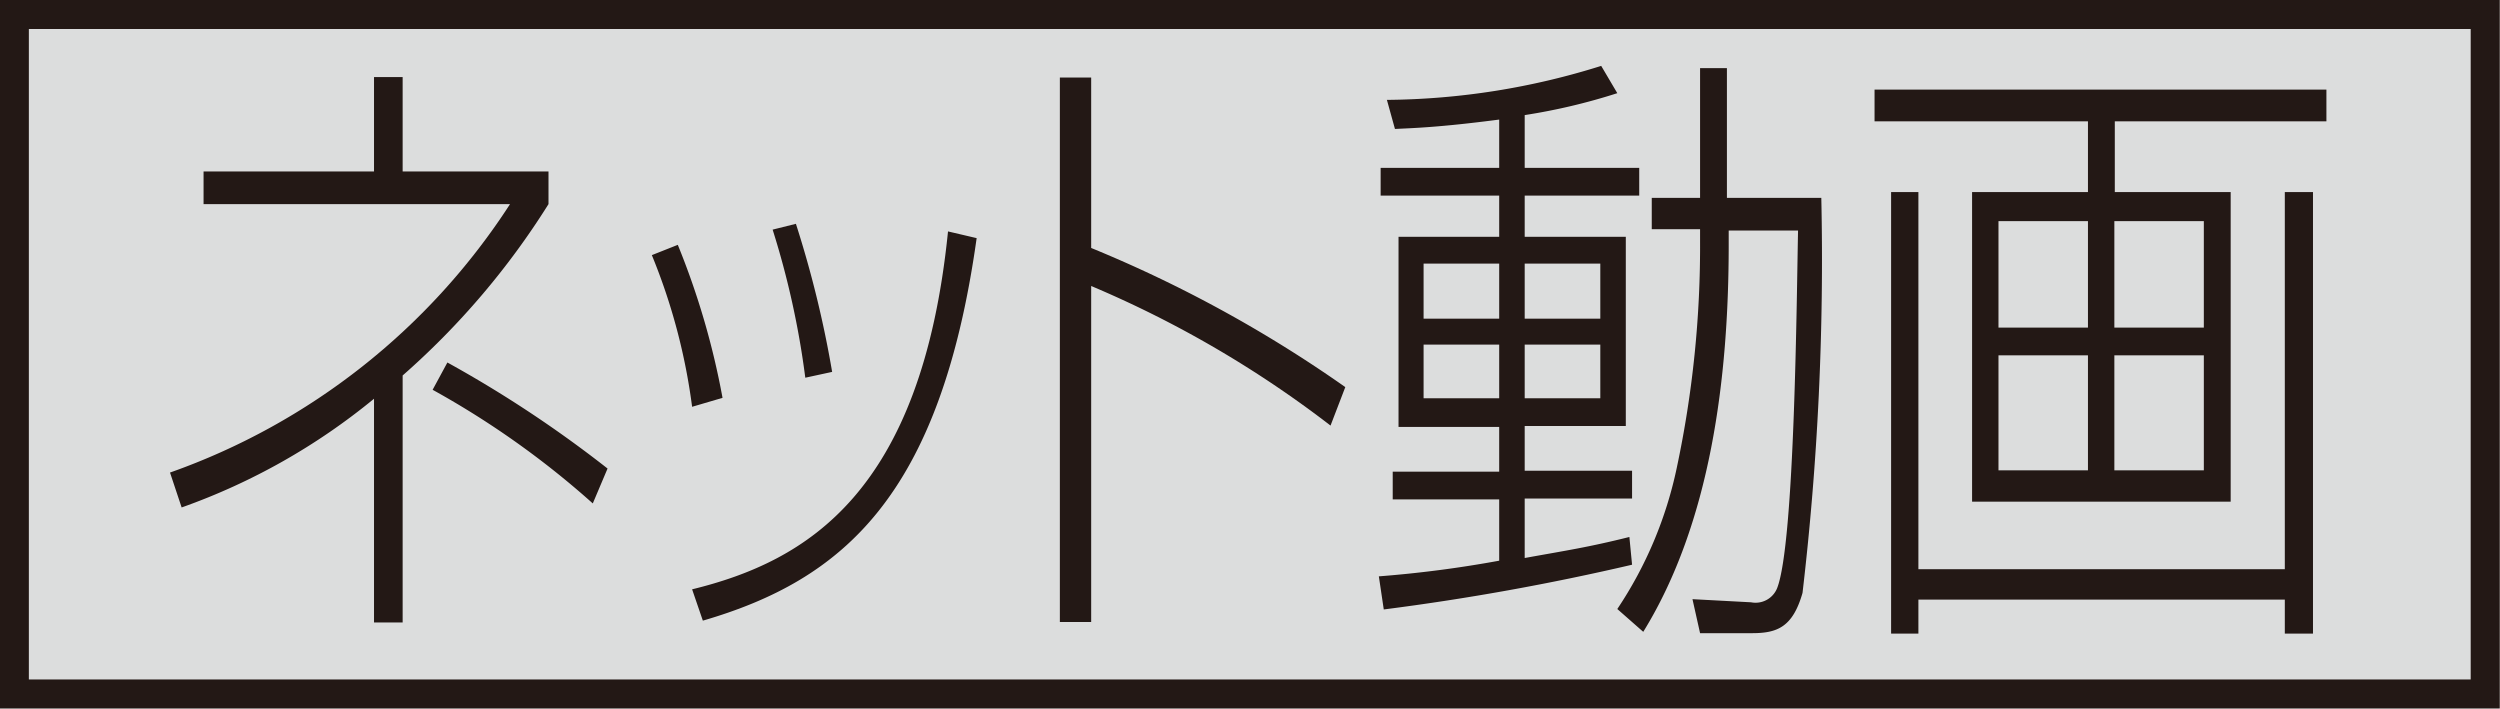
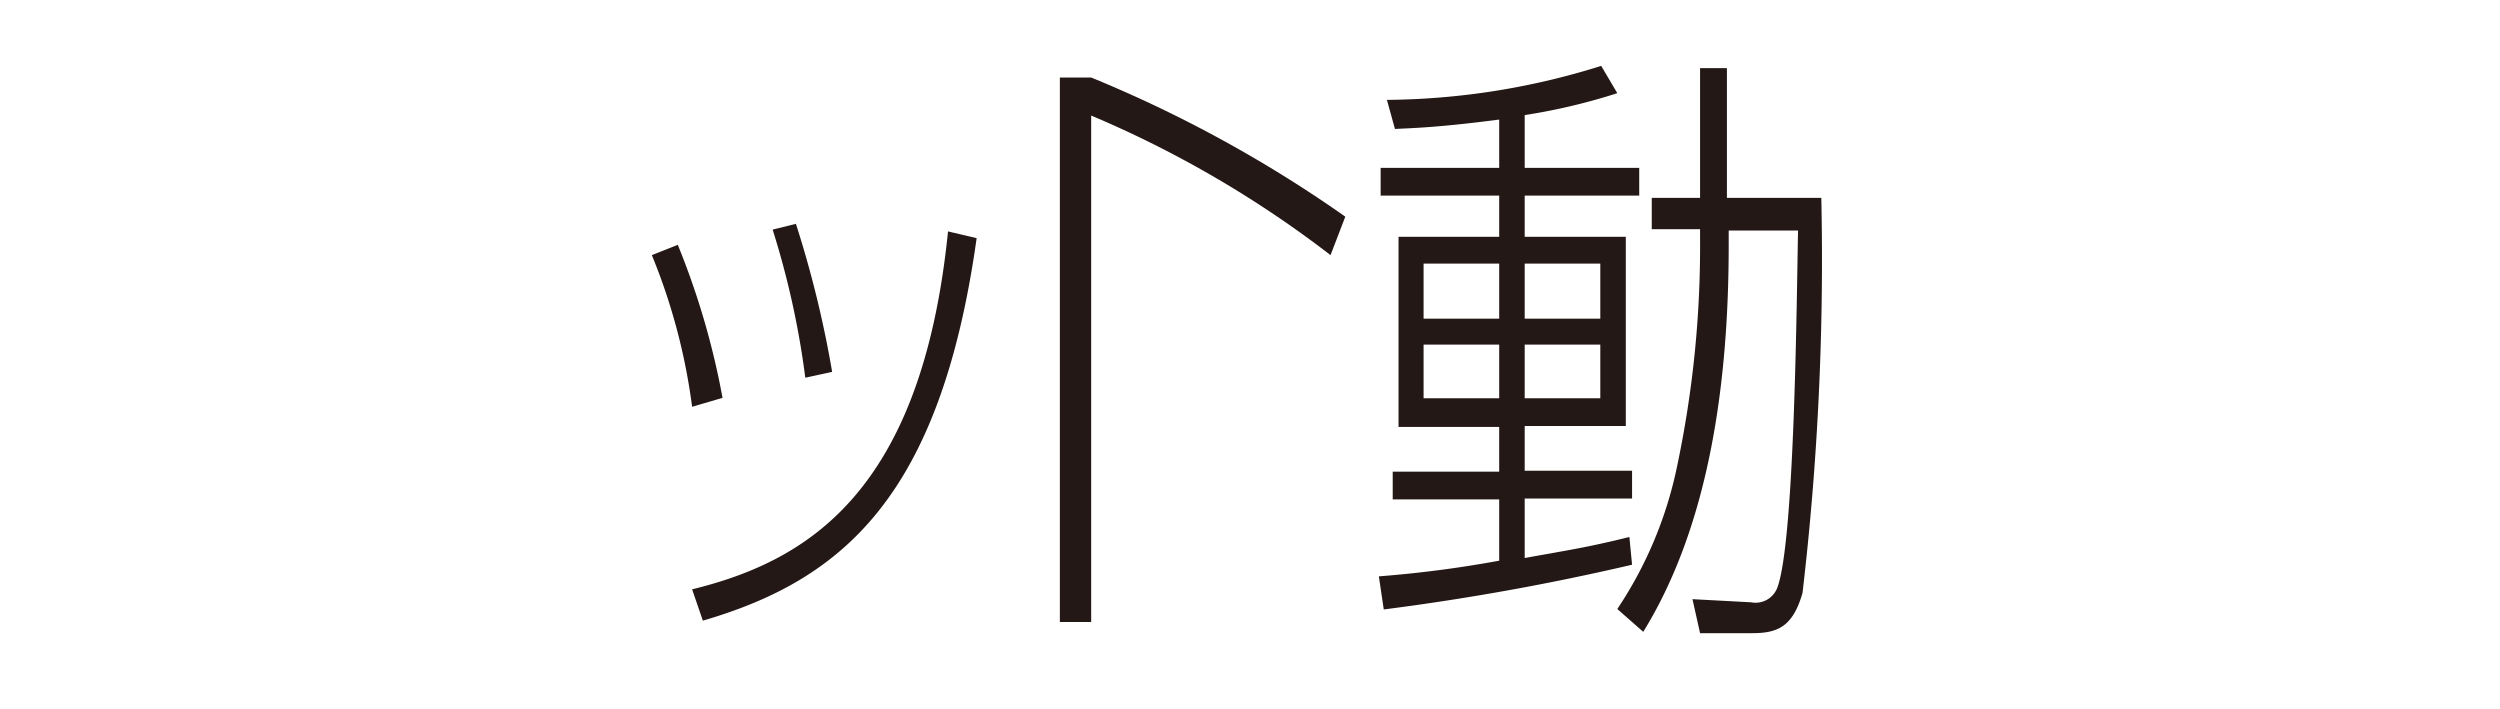
<svg xmlns="http://www.w3.org/2000/svg" id="レイヤー_1" data-name="レイヤー 1" width="17.82mm" height="5.053mm" viewBox="0 0 55.88 15.84">
  <title>symbol_Webcast_L</title>
  <g>
-     <rect x="0.32" y="0.32" width="55.23" height="15.19" style="fill: #dcdddd;stroke: #231815;stroke-width: 0.65px" />
    <g>
-       <path d="M9,13.91H8.36v-5a14.28,14.28,0,0,1-4.3,2.43l-.26-.78a15,15,0,0,0,7.6-6H4.55V3.83H8.36V1.72H9V3.83h3.26v.73A17.34,17.34,0,0,1,9,8.39Zm4.25-2.66A19.53,19.53,0,0,0,9.67,8.71L10,8.1a26.71,26.71,0,0,1,3.58,2.37Z" transform="translate(0 0)" style="fill: #231815" />
      <path d="M15.47,9.09a13.48,13.48,0,0,0-.9-3.39l.58-.23a17.3,17.3,0,0,1,1,3.42Zm0,4.08c2.57-.63,5.13-2.16,5.72-8l.64.15c-.81,5.78-3,7.64-6.12,8.55ZM18,8.44a19,19,0,0,0-.73-3.31L17.79,5a23.94,23.94,0,0,1,.81,3.31Z" transform="translate(0 0)" style="fill: #231815" />
-       <path d="M24.39,1.73V5.54a28.94,28.94,0,0,1,5.68,3.11l-.33.86a24.16,24.16,0,0,0-5.35-3.12V13.9h-.7V1.73Z" transform="translate(0 0)" style="fill: #231815" />
+       <path d="M24.39,1.73a28.94,28.94,0,0,1,5.68,3.11l-.33.86a24.16,24.16,0,0,0-5.35-3.12V13.9h-.7V1.73Z" transform="translate(0 0)" style="fill: #231815" />
      <path d="M34.08,3.75h2.56v.62H34.08v.92h2.26V9.52H34.08v1h2.4v.62h-2.4v1.33c.94-.17,1.42-.24,2.34-.47l.06.62a55.23,55.23,0,0,1-5.55,1l-.11-.74a25.92,25.92,0,0,0,2.69-.35V11.16H31.13v-.62h2.38v-1H31.26V5.29h2.25V4.37H30.86V3.75h2.65V2.67c-1.38.18-1.95.19-2.33.21L31,2.23a16.35,16.35,0,0,0,4.79-.76l.36.61a13.48,13.48,0,0,1-2.07.49Zm-.57,2.14H31.82V7.12h1.69Zm0,1.81H31.82V8.9h1.69Zm2.26-1.81H34.08V7.12h1.69Zm0,1.81H34.08V8.9h1.69Zm2.87-2.23c0,3-.41,6.22-1.91,8.65l-.58-.51a9,9,0,0,0,1.33-3.16A23.77,23.77,0,0,0,38,5.36V5.12H36.92v-.7H38V1.52h.6v2.9h2.11a63.92,63.92,0,0,1-.42,8.83c-.22.77-.57.9-1.13.9H38l-.17-.76,1.31.07a.52.52,0,0,0,.58-.31c.4-1,.44-6.64.47-8H38.64Z" transform="translate(0 0)" style="fill: #231815" />
-       <path d="M52,2.71H47.27V4.29h2.59v6.92H44.08V4.29h2.59V2.71H41.9V2H52ZM42.88,4.29v8.43h8.19V4.29h.63v9.87h-.63V13.4H42.88v.76h-.61V4.29Zm3.79.65h-2V7.32h2Zm0,3h-2v2.57h2Zm2.59-3h-2V7.32h2Zm0,3h-2v2.57h2Z" transform="translate(0 0)" style="fill: #231815" />
    </g>
  </g>
</svg>